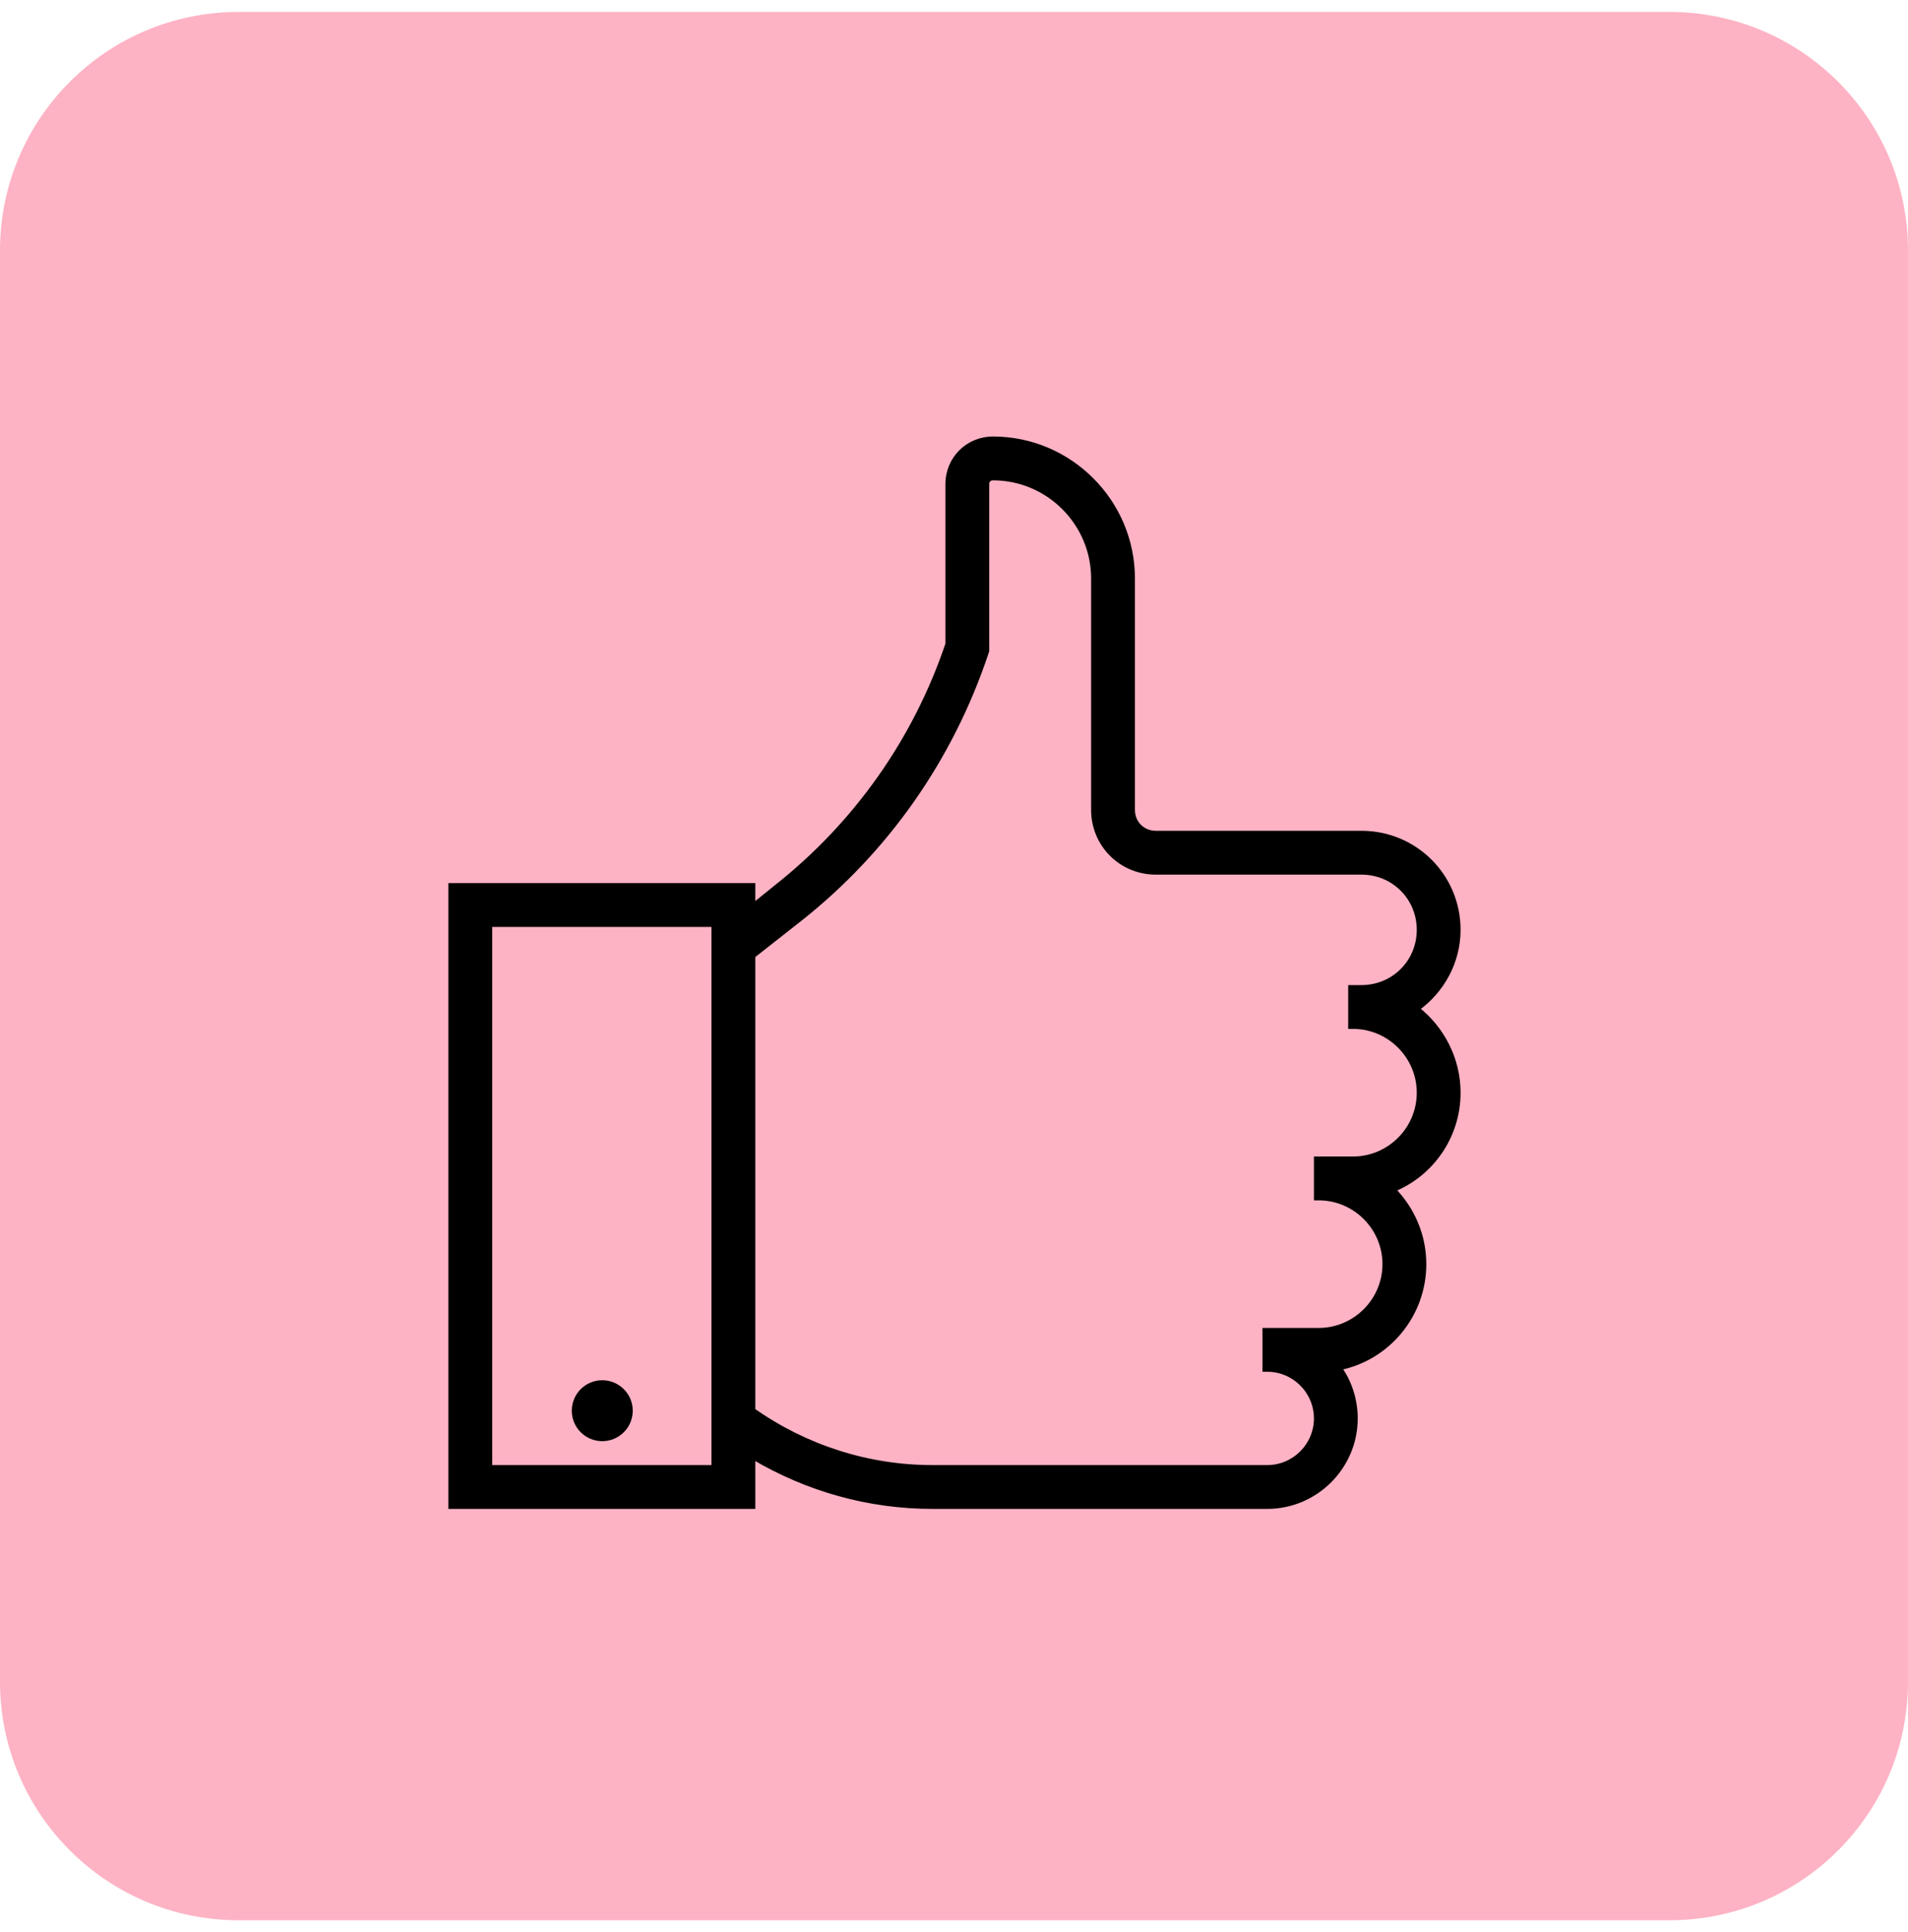
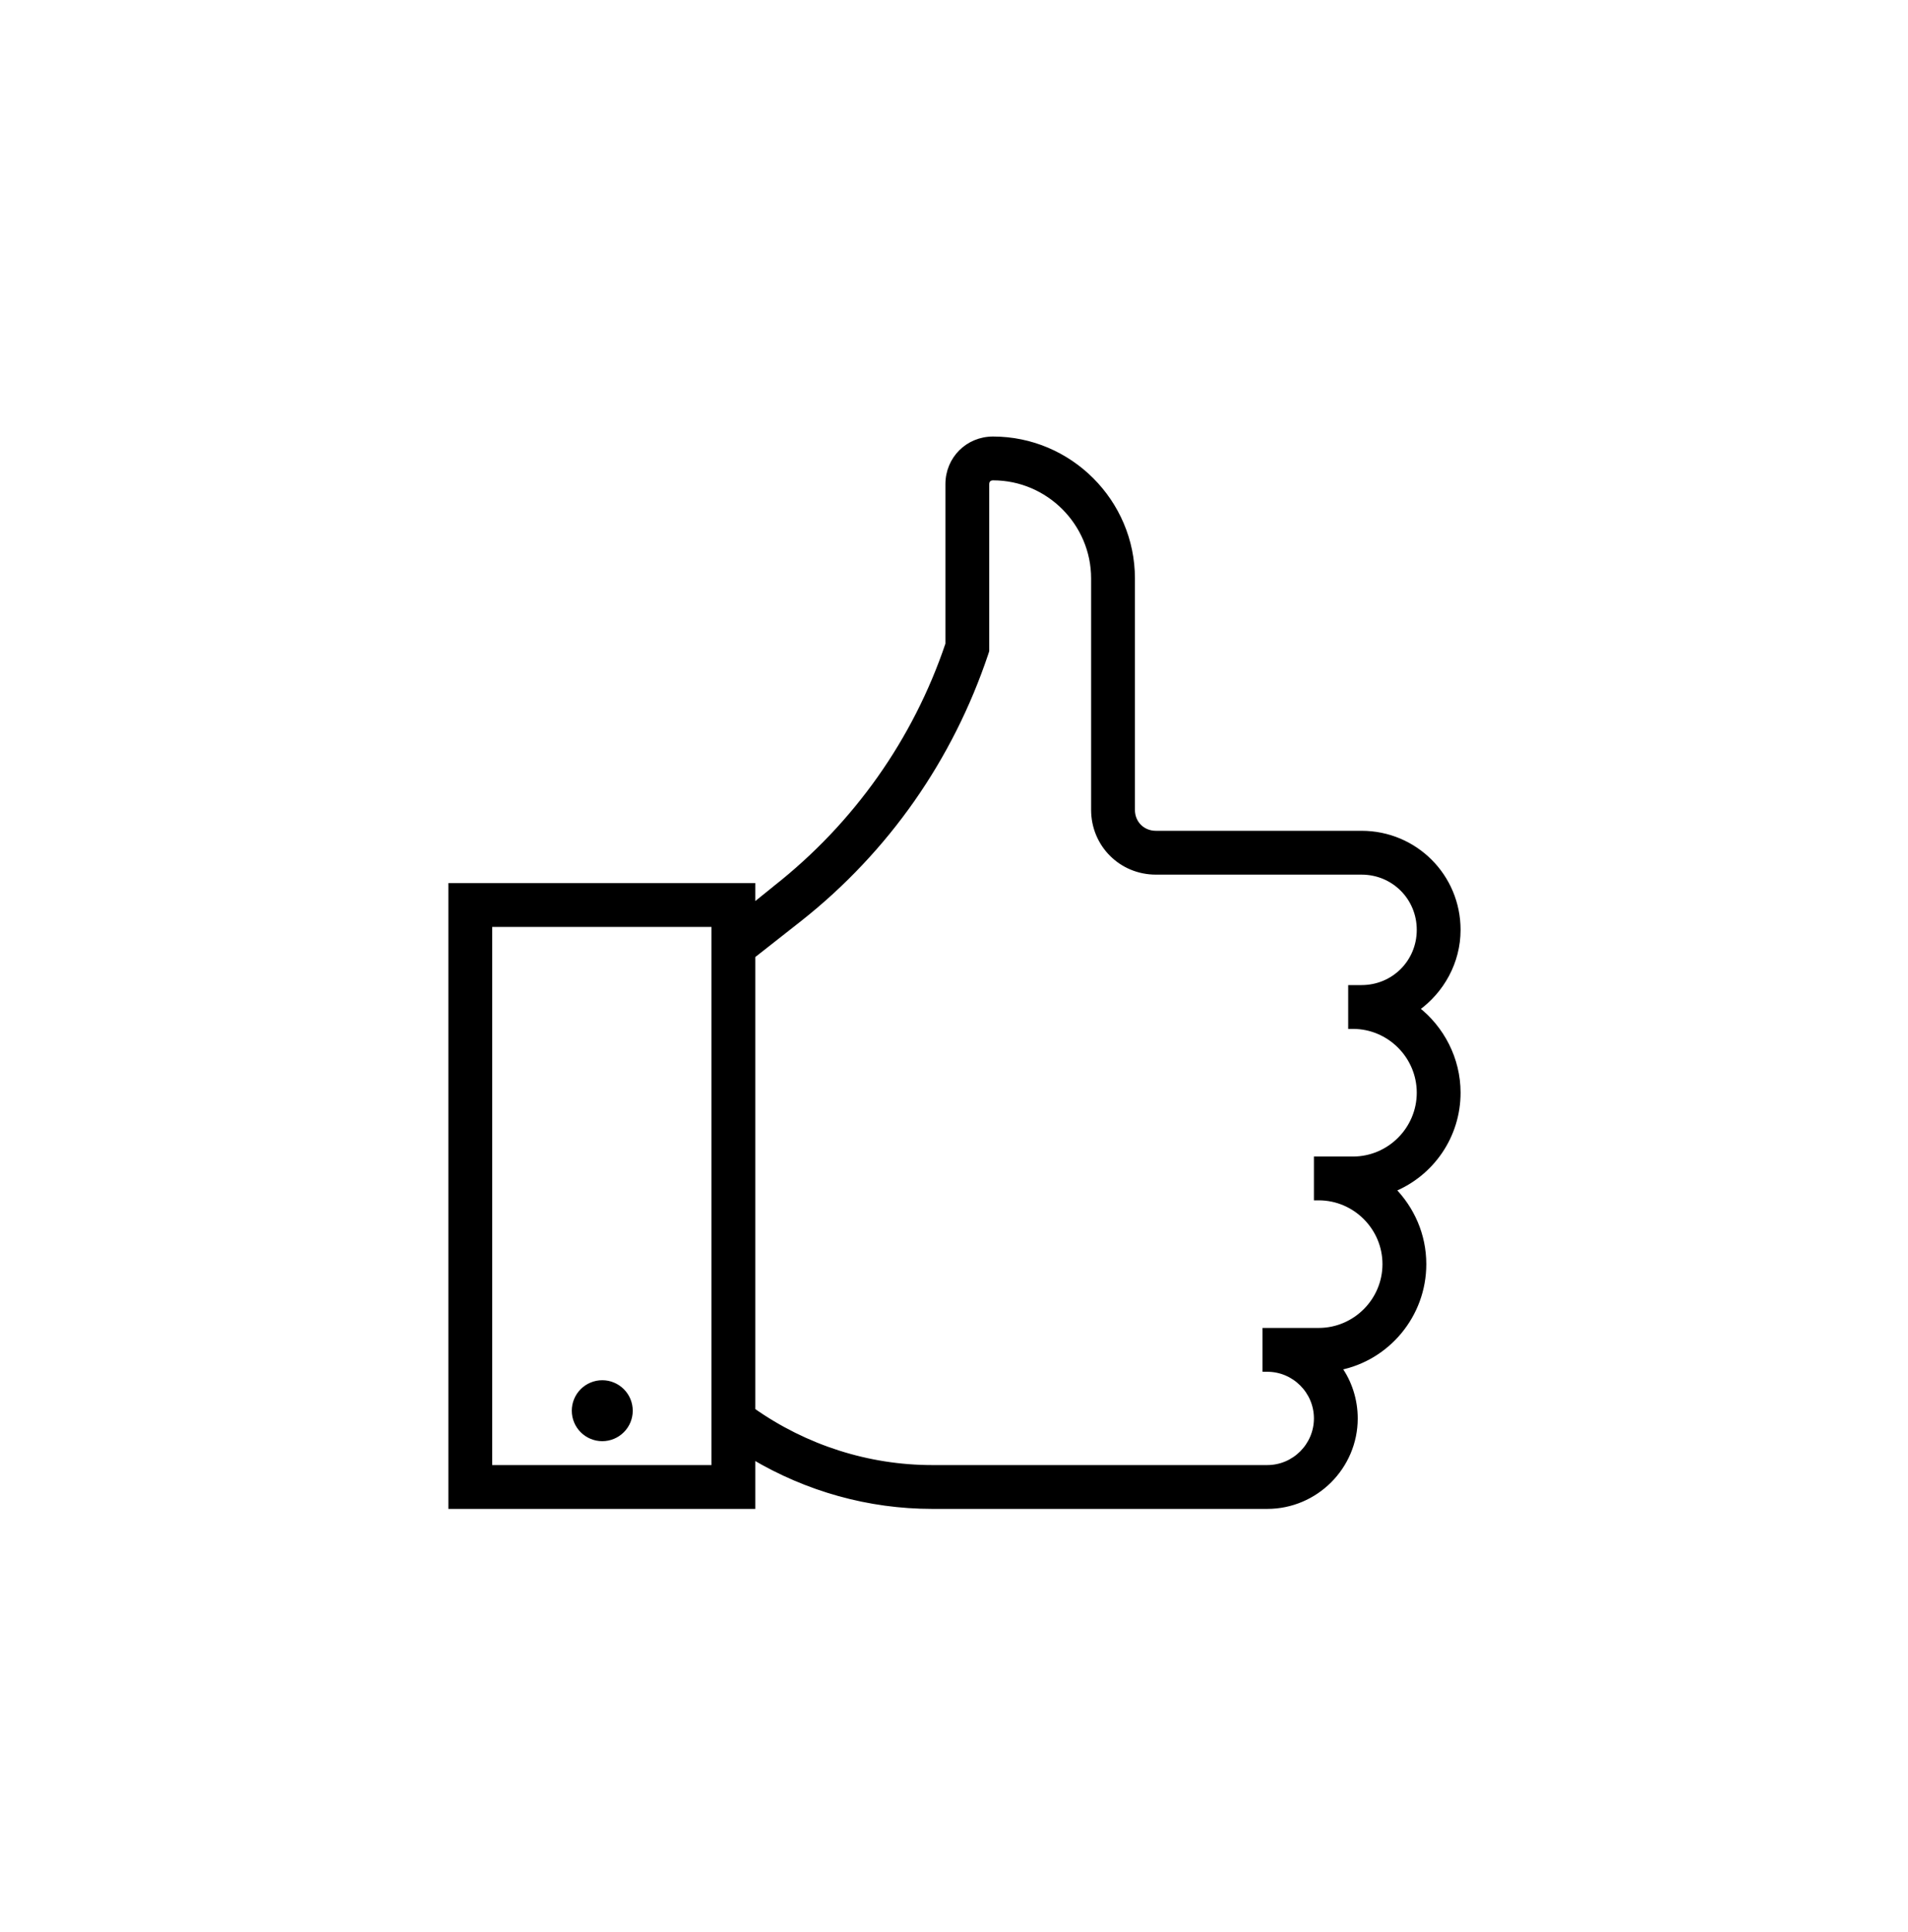
<svg xmlns="http://www.w3.org/2000/svg" width="80" height="81" viewBox="0 0 80 81" fill="none">
  <g clip-path="url(#clip0_199_1931)">
-     <path d="M70 0.5H10C4.477 0.5 0 4.977 0 10.5V70.5C0 76.023 4.477 80.5 10 80.5H70C75.523 80.5 80 76.023 80 70.5V10.5C80 4.977 75.523 0.5 70 0.5Z" fill="#FDB3C4" />
    <path d="M32.52 37.215L31.568 37.982V37.22V37.12H31.468H19H18.9V37.22V63.055V63.155H19H31.468H31.568V63.055V61.076C33.846 62.428 36.431 63.155 39.086 63.155H53.135C55.166 63.155 56.828 61.493 56.828 59.462C56.828 58.675 56.575 57.919 56.153 57.34C58.169 56.941 59.703 55.142 59.703 52.994C59.703 51.764 59.199 50.669 58.417 49.869C60.03 49.207 61.14 47.629 61.14 45.808C61.14 44.387 60.454 43.104 59.414 42.29C60.453 41.546 61.14 40.333 61.14 38.981C61.14 36.734 59.334 34.928 57.087 34.928H48.464C47.908 34.928 47.486 34.506 47.486 33.951V24.249C47.486 21.032 44.854 18.4 41.637 18.4C40.575 18.4 39.74 19.235 39.74 20.297V26.999C38.38 31.034 35.879 34.57 32.52 37.214L32.52 37.215ZM56.728 41.396H56.628V41.496V42.934V43.033H56.728C58.254 43.033 59.503 44.282 59.503 45.808C59.503 47.334 58.254 48.583 56.728 48.583H55.291H55.191V48.683V50.12V50.22H55.291C56.817 50.22 58.065 51.469 58.065 52.994C58.065 54.52 56.817 55.769 55.291 55.769H53.135H53.035V55.869V57.306V57.406H53.135C54.266 57.406 55.191 58.331 55.191 59.462C55.191 60.593 54.266 61.518 53.135 61.518H39.086C36.393 61.518 33.77 60.673 31.568 59.123V40.072L33.542 38.521C37.187 35.634 39.857 31.808 41.337 27.407L41.372 27.299L41.377 27.284V27.267V20.297C41.377 20.212 41.405 20.148 41.447 20.107C41.489 20.065 41.552 20.037 41.637 20.037C43.953 20.037 45.849 21.933 45.849 24.249V33.951C45.849 35.407 47.007 36.566 48.464 36.566H57.087C58.434 36.566 59.503 37.635 59.503 38.981C59.503 40.327 58.434 41.396 57.087 41.396H56.728ZM20.537 38.758H29.931V61.518H20.537V38.758ZM25.252 57.961C24.94 57.961 24.64 58.085 24.419 58.306C24.198 58.526 24.074 58.826 24.074 59.139C24.074 59.451 24.198 59.751 24.419 59.971C24.64 60.192 24.94 60.316 25.252 60.316C25.565 60.316 25.864 60.192 26.085 59.971C26.306 59.751 26.43 59.451 26.43 59.139C26.43 58.826 26.306 58.526 26.085 58.306C25.864 58.085 25.565 57.961 25.252 57.961Z" fill="black" stroke="black" stroke-width="0.2" />
  </g>
  <defs>
    <clipPath id="clip0_199_1931">
      <rect width="80" height="80" fill="white" transform="translate(0 0.5)" />
    </clipPath>
  </defs>
</svg>